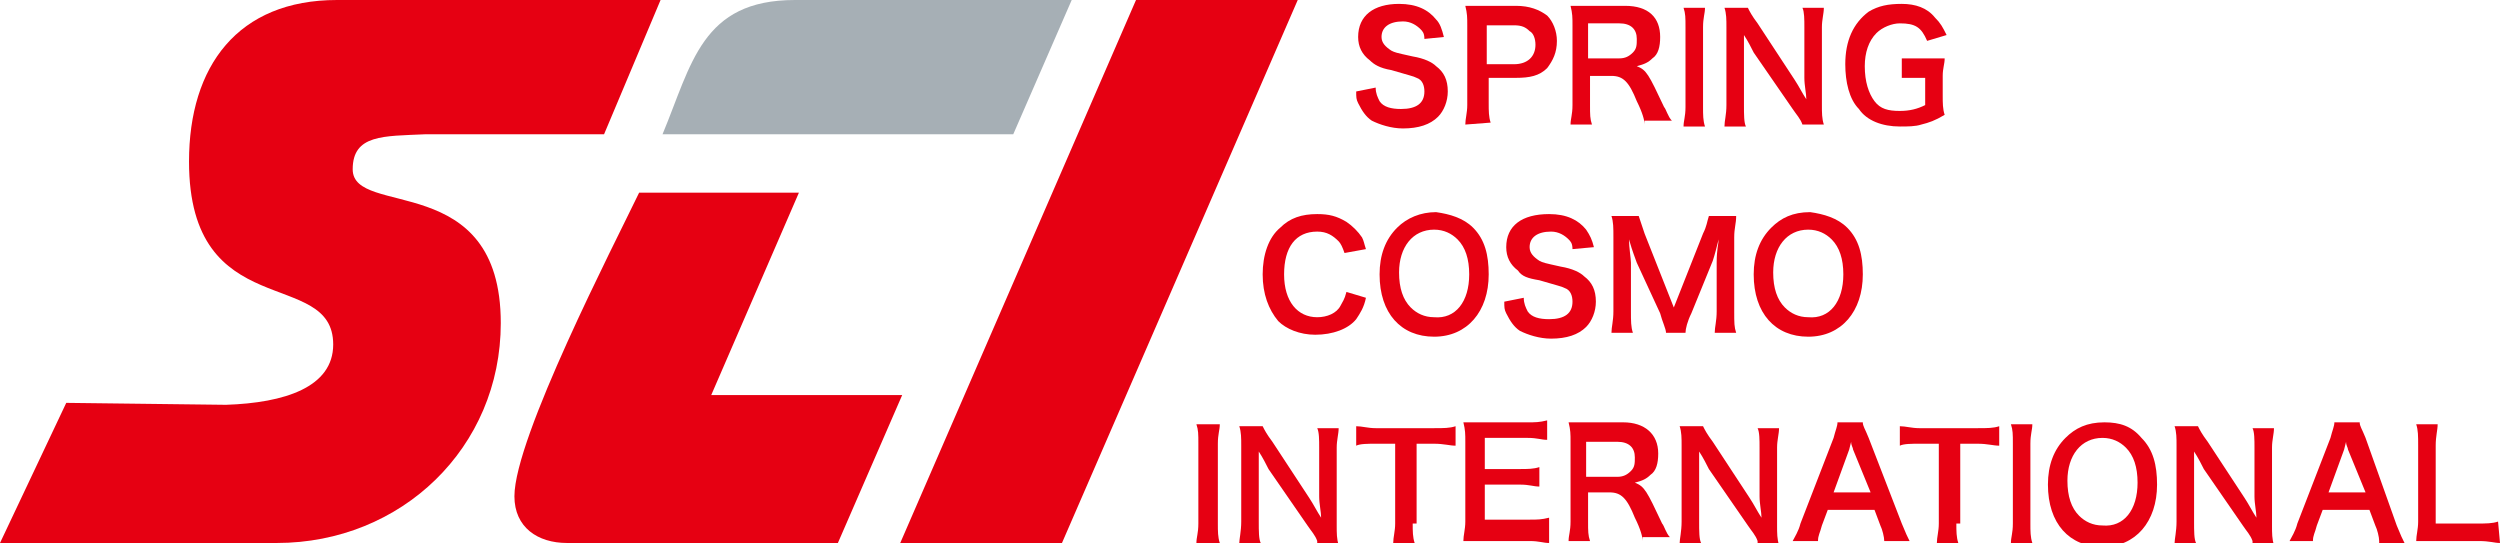
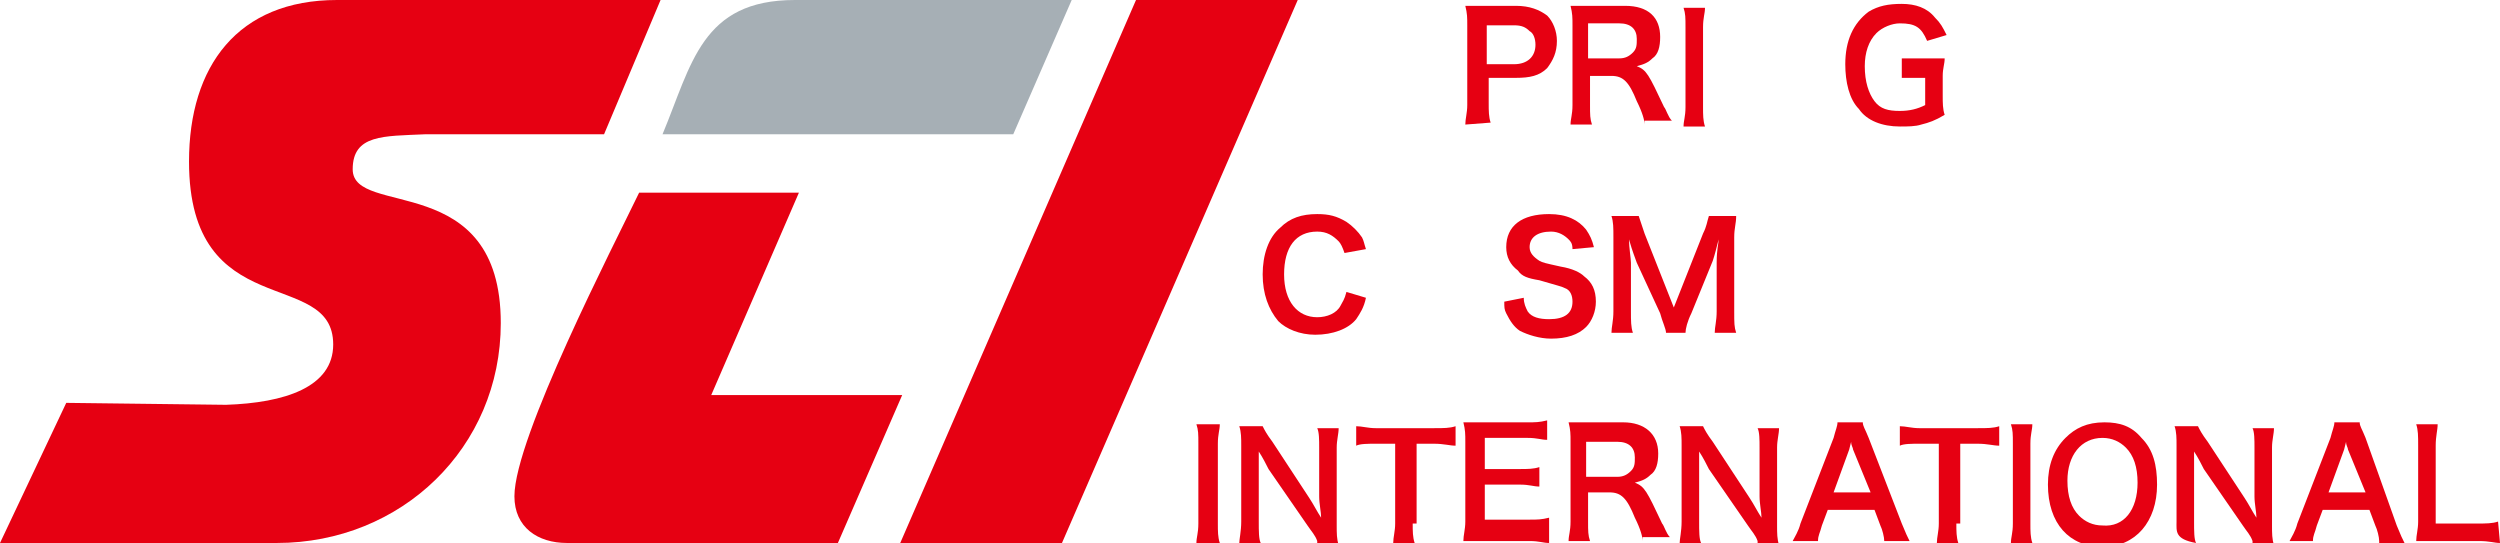
<svg xmlns="http://www.w3.org/2000/svg" width="221" height="48" viewBox="0 0 221 48" fill="none">
  <g clip-path="url(#clip0_6259_285)">
    <path d="M74.069 48H50.126C47.542 48 45.475 46.624 45.475 43.871C45.475 38.71 54.26 21.677 56.499 17.032H70.624L62.872 34.925H79.753L74.069 48Z" fill="#E60012" />
    <path d="M89.571 11.871H58.566C61.15 5.677 62.011 0 70.279 0H94.739L89.571 11.871Z" fill="#A6AFB5" />
    <path d="M93.878 48H79.581L100.423 0H114.72L93.878 48Z" fill="#E60012" />
    <path d="M5.857 35.613L0 48H24.46C35.484 48 44.269 39.57 44.269 28.559C44.269 14.968 31.178 19.269 31.178 14.968C31.178 11.871 33.934 12.043 37.551 11.871C38.585 11.871 53.398 11.871 53.398 11.871L58.394 0H29.8C21.015 0 16.709 5.849 16.709 14.28C16.709 28.731 29.455 23.57 29.455 30.452C29.455 34.237 25.149 35.613 19.981 35.785L5.857 35.613Z" fill="#E60012" />
-     <path d="M121.61 7.742C121.61 8.258 121.783 8.602 121.955 8.946C122.299 9.463 122.988 9.635 123.85 9.635C125.228 9.635 125.917 9.118 125.917 8.086C125.917 7.57 125.744 7.054 125.228 6.882C124.883 6.71 124.711 6.71 122.988 6.194C121.955 6.022 121.438 5.678 121.094 5.333C120.405 4.817 120.06 4.129 120.06 3.269C120.06 1.377 121.438 0.344 123.677 0.344C125.228 0.344 126.261 0.86 126.95 1.721C127.295 2.065 127.467 2.581 127.639 3.269L125.917 3.441C125.917 2.925 125.744 2.753 125.572 2.581C125.228 2.237 124.711 1.893 124.022 1.893C122.816 1.893 122.127 2.409 122.127 3.269C122.127 3.785 122.472 4.129 122.988 4.473C123.333 4.645 123.333 4.645 124.883 4.989C125.917 5.161 126.606 5.506 126.95 5.85C127.639 6.366 127.984 7.054 127.984 8.086C127.984 8.946 127.639 9.807 127.122 10.323C126.433 11.011 125.4 11.355 124.022 11.355C122.988 11.355 121.955 11.011 121.266 10.667C120.749 10.323 120.405 9.807 120.06 9.118C119.888 8.774 119.888 8.602 119.888 8.086L121.61 7.742Z" fill="#E60012" />
    <path d="M129.534 11.011C129.534 10.495 129.706 9.978 129.706 9.29V2.237C129.706 1.548 129.706 1.204 129.534 0.516C130.051 0.516 130.567 0.516 131.256 0.516H134.012C135.218 0.516 136.079 0.86 136.769 1.376C137.285 1.892 137.63 2.753 137.63 3.613C137.63 4.645 137.285 5.333 136.769 6.021C136.079 6.71 135.218 6.882 134.012 6.882H131.601V9.118C131.601 9.806 131.601 10.323 131.773 10.839L129.534 11.011ZM133.84 5.677C135.046 5.677 135.735 4.989 135.735 3.957C135.735 3.441 135.563 2.925 135.218 2.753C134.874 2.409 134.529 2.237 133.84 2.237H131.429V5.677H133.84Z" fill="#E60012" />
    <path d="M145.381 11.011C145.381 10.667 145.209 9.978 144.692 8.946C144.003 7.226 143.486 6.71 142.453 6.71H140.558V9.29C140.558 10.15 140.558 10.495 140.73 11.011H138.836C138.836 10.495 139.008 10.15 139.008 9.29V2.237C139.008 1.548 139.008 1.204 138.836 0.516C139.352 0.516 139.869 0.516 140.558 0.516H143.659C145.726 0.516 146.759 1.548 146.759 3.269C146.759 4.129 146.587 4.817 146.07 5.161C145.726 5.505 145.381 5.677 144.692 5.849C145.553 6.194 145.726 6.538 147.104 9.462C147.276 9.634 147.448 10.323 147.793 10.667H145.381V11.011ZM143.142 5.161C143.659 5.161 144.003 4.989 144.348 4.645C144.692 4.301 144.692 3.957 144.692 3.441C144.692 2.581 144.175 2.064 143.142 2.064H140.386V5.161H143.142Z" fill="#E60012" />
    <path d="M150.721 0.688C150.721 1.205 150.549 1.549 150.549 2.409V9.463C150.549 10.151 150.549 10.667 150.721 11.183H148.826C148.826 10.667 148.998 10.323 148.998 9.463V2.409C148.998 1.549 148.998 1.205 148.826 0.688H150.721Z" fill="#E60012" />
-     <path d="M159.334 11.011C159.161 10.495 158.817 10.151 158.472 9.635L155.027 4.645C154.855 4.301 154.511 3.613 154.166 3.097C154.166 3.269 154.166 3.269 154.166 3.785C154.166 3.957 154.166 4.645 154.166 4.99V9.291C154.166 10.151 154.166 10.839 154.338 11.183H152.443C152.443 10.667 152.616 10.151 152.616 9.291V2.409C152.616 1.721 152.616 1.205 152.443 0.688H154.511C154.683 1.033 154.855 1.377 155.372 2.065L158.645 7.054C158.989 7.57 159.334 8.258 159.678 8.774C159.678 8.258 159.506 7.57 159.506 6.882V2.409C159.506 1.721 159.506 1.033 159.334 0.688H161.228C161.228 1.205 161.056 1.721 161.056 2.409V9.291C161.056 9.979 161.056 10.495 161.228 11.011H159.334Z" fill="#E60012" />
    <path d="M171.736 8.43C171.736 9.118 171.736 9.635 171.908 10.151C171.047 10.667 170.53 10.839 169.841 11.011C169.324 11.183 168.635 11.183 167.946 11.183C166.396 11.183 165.018 10.667 164.329 9.635C163.468 8.774 163.123 7.226 163.123 5.678C163.123 3.613 163.812 2.065 165.19 1.032C166.051 0.516 166.913 0.344 168.118 0.344C169.324 0.344 170.358 0.688 171.047 1.549C171.564 2.065 171.736 2.409 172.08 3.097L170.358 3.613C169.841 2.409 169.324 2.065 167.946 2.065C167.257 2.065 166.396 2.409 165.879 2.925C165.19 3.613 164.846 4.645 164.846 5.85C164.846 7.226 165.19 8.258 165.707 8.946C166.224 9.635 166.913 9.807 167.946 9.807C168.807 9.807 169.496 9.635 170.186 9.29V6.882H169.496C168.807 6.882 168.635 6.882 168.118 6.882V5.161C168.635 5.161 168.807 5.161 169.669 5.161H170.358C170.875 5.161 171.391 5.161 171.908 5.161C171.908 5.678 171.736 6.022 171.736 6.71V8.43Z" fill="#E60012" />
    <path d="M120.749 26.323C120.577 27.183 120.232 27.699 119.888 28.215C119.199 29.075 117.821 29.591 116.27 29.591C114.892 29.591 113.687 29.075 112.998 28.387C112.136 27.355 111.62 25.979 111.62 24.258C111.62 22.538 112.136 20.989 113.17 20.129C114.031 19.269 115.065 18.925 116.443 18.925C117.476 18.925 118.165 19.097 119.026 19.613C119.543 19.957 120.06 20.473 120.405 20.989C120.577 21.333 120.577 21.506 120.749 22.022L118.854 22.366C118.682 21.849 118.51 21.505 118.337 21.333C117.821 20.817 117.304 20.473 116.443 20.473C114.548 20.473 113.514 21.849 113.514 24.258C113.514 26.667 114.72 28.043 116.443 28.043C117.304 28.043 118.165 27.699 118.51 27.011C118.682 26.667 118.854 26.495 119.026 25.806L120.749 26.323Z" fill="#E60012" />
-     <path d="M130.223 20.129C131.256 21.162 131.601 22.538 131.601 24.258C131.601 27.527 129.706 29.764 126.778 29.764C123.85 29.764 121.955 27.699 121.955 24.258C121.955 22.538 122.472 21.162 123.505 20.129C124.366 19.269 125.572 18.753 126.95 18.753C128.156 18.925 129.362 19.269 130.223 20.129ZM129.878 24.258C129.878 22.882 129.534 21.85 128.845 21.162C128.328 20.645 127.639 20.301 126.778 20.301C124.883 20.301 123.677 21.85 123.677 24.086C123.677 25.463 124.022 26.495 124.711 27.183C125.228 27.699 125.917 28.043 126.778 28.043C128.673 28.215 129.878 26.667 129.878 24.258Z" fill="#E60012" />
    <path d="M134.701 26.323C134.701 26.839 134.874 27.183 135.046 27.527C135.39 28.043 136.079 28.215 136.941 28.215C138.319 28.215 139.008 27.699 139.008 26.667C139.008 26.151 138.836 25.634 138.319 25.462C137.974 25.29 137.802 25.29 136.079 24.774C135.046 24.602 134.529 24.43 134.185 23.914C133.496 23.398 133.151 22.71 133.151 21.849C133.151 19.957 134.529 18.925 136.941 18.925C138.491 18.925 139.525 19.441 140.214 20.301C140.558 20.817 140.73 21.161 140.903 21.849L139.008 22.022C139.008 21.505 138.836 21.333 138.663 21.161C138.319 20.817 137.802 20.473 137.113 20.473C135.907 20.473 135.218 20.989 135.218 21.849C135.218 22.366 135.563 22.71 136.079 23.054C136.424 23.226 136.424 23.226 137.974 23.57C139.008 23.742 139.697 24.086 140.041 24.43C140.73 24.946 141.075 25.634 141.075 26.667C141.075 27.527 140.73 28.387 140.214 28.903C139.525 29.591 138.491 29.936 137.113 29.936C136.079 29.936 135.046 29.591 134.357 29.247C133.84 28.903 133.496 28.387 133.151 27.699C132.979 27.355 132.979 27.183 132.979 26.667L134.701 26.323Z" fill="#E60012" />
    <path d="M147.276 29.42C147.276 29.076 146.931 28.387 146.759 27.699L144.692 23.226C144.52 22.71 144.348 22.366 144.003 21.162C144.003 21.85 144.175 22.882 144.175 23.226V27.527C144.175 28.387 144.175 28.904 144.348 29.42H142.453C142.453 28.904 142.625 28.387 142.625 27.527V20.99C142.625 20.129 142.625 19.613 142.453 19.097H144.864C145.037 19.613 145.209 20.129 145.381 20.646L147.965 27.183L150.549 20.646C150.893 19.957 150.893 19.613 151.065 19.097H153.477C153.477 19.785 153.305 20.129 153.305 20.99V27.527C153.305 28.559 153.305 28.904 153.477 29.42H151.582C151.582 28.904 151.754 28.387 151.754 27.527V23.226C151.754 22.022 151.927 21.506 151.927 21.162C151.754 21.85 151.582 22.538 151.41 23.054L149.515 27.699C149.171 28.387 148.998 29.076 148.998 29.42H147.276Z" fill="#E60012" />
-     <path d="M163.295 20.129C164.329 21.162 164.673 22.538 164.673 24.258C164.673 27.527 162.779 29.764 159.85 29.764C156.922 29.764 155.027 27.699 155.027 24.258C155.027 22.538 155.544 21.162 156.578 20.129C157.439 19.269 158.472 18.753 160.023 18.753C161.228 18.925 162.434 19.269 163.295 20.129ZM162.951 24.258C162.951 22.882 162.606 21.85 161.917 21.162C161.401 20.645 160.712 20.301 159.85 20.301C157.956 20.301 156.75 21.85 156.75 24.086C156.75 25.463 157.094 26.495 157.783 27.183C158.3 27.699 158.989 28.043 159.85 28.043C161.745 28.215 162.951 26.667 162.951 24.258Z" fill="#E60012" />
    <path d="M107.83 37.505C107.83 38.022 107.658 38.366 107.658 39.226V46.28C107.658 46.968 107.658 47.484 107.83 48H105.763C105.763 47.484 105.935 47.14 105.935 46.28V39.226C105.935 38.366 105.935 38.022 105.763 37.505H107.83Z" fill="#E60012" />
    <path d="M116.443 47.828C116.27 47.312 115.926 46.968 115.581 46.452L112.136 41.463C111.964 41.119 111.62 40.43 111.275 39.914C111.275 40.086 111.275 40.086 111.275 40.602C111.275 40.775 111.275 41.463 111.275 41.807V46.108C111.275 46.968 111.275 47.656 111.447 48H109.553C109.553 47.656 109.725 46.968 109.725 46.108V39.398C109.725 38.71 109.725 38.194 109.553 37.678H111.62C111.792 38.022 111.964 38.366 112.481 39.054L115.754 44.043C116.098 44.559 116.443 45.248 116.787 45.764C116.787 45.248 116.615 44.559 116.615 43.871V39.57C116.615 38.882 116.615 38.194 116.443 37.85H118.337C118.337 38.366 118.165 38.882 118.165 39.57V46.452C118.165 47.14 118.165 47.656 118.337 48.172H116.443V47.828Z" fill="#E60012" />
    <path d="M124.883 46.28C124.883 46.968 124.883 47.484 125.055 48H123.161C123.161 47.484 123.333 46.968 123.333 46.28V39.226H121.61C120.921 39.226 120.232 39.226 119.888 39.398V37.678C120.405 37.678 120.921 37.85 121.61 37.85H126.778C127.639 37.85 128.156 37.85 128.673 37.678V39.398C128.156 39.398 127.639 39.226 126.778 39.226H125.228V46.28H124.883Z" fill="#E60012" />
    <path d="M136.941 48C136.424 48 136.08 47.828 135.218 47.828H131.084C130.223 47.828 129.878 47.828 129.362 47.828C129.362 47.312 129.534 46.796 129.534 46.108V39.054C129.534 38.366 129.534 38.022 129.362 37.334C129.878 37.334 130.223 37.334 131.084 37.334H135.046C135.735 37.334 136.08 37.334 136.769 37.162V38.882C136.252 38.882 135.907 38.71 135.046 38.71H131.256V41.463H134.357C135.046 41.463 135.563 41.463 136.08 41.291V43.011C135.563 43.011 135.218 42.839 134.357 42.839H131.256V45.936H135.218C135.907 45.936 136.252 45.936 136.941 45.764V48Z" fill="#E60012" />
    <path d="M145.209 47.828C145.209 47.484 145.037 46.796 144.52 45.764C143.831 44.043 143.314 43.527 142.281 43.527H140.386V46.108C140.386 46.968 140.386 47.312 140.558 47.828H138.663C138.663 47.312 138.836 46.968 138.836 46.108V39.054C138.836 38.366 138.836 38.022 138.663 37.334C139.18 37.334 139.697 37.334 140.386 37.334H143.486C145.381 37.334 146.587 38.366 146.587 40.086C146.587 40.946 146.415 41.635 145.898 41.979C145.553 42.323 145.209 42.495 144.52 42.667C145.381 43.011 145.553 43.355 146.931 46.28C147.104 46.452 147.276 47.14 147.62 47.484H145.209V47.828ZM142.97 42.151C143.486 42.151 143.831 41.979 144.175 41.635C144.52 41.291 144.52 40.946 144.52 40.43C144.52 39.57 144.003 39.054 142.97 39.054H140.214V42.151H142.97Z" fill="#E60012" />
    <path d="M155.372 47.828C155.2 47.312 154.855 46.968 154.511 46.452L151.065 41.463C150.893 41.119 150.549 40.43 150.204 39.914C150.204 40.086 150.204 40.086 150.204 40.602C150.204 40.775 150.204 41.463 150.204 41.807V46.108C150.204 46.968 150.204 47.656 150.376 48H148.482C148.482 47.656 148.654 46.968 148.654 46.108V39.398C148.654 38.71 148.654 38.194 148.482 37.678H150.549C150.721 38.022 150.893 38.366 151.41 39.054L154.683 44.043C155.027 44.559 155.372 45.248 155.716 45.764C155.716 45.248 155.544 44.559 155.544 43.871V39.57C155.544 38.882 155.544 38.194 155.372 37.85H157.267C157.267 38.366 157.094 38.882 157.094 39.57V46.452C157.094 47.14 157.094 47.656 157.267 48.172H155.372V47.828Z" fill="#E60012" />
    <path d="M166.568 47.828C166.568 47.484 166.396 46.796 166.224 46.452L165.707 45.075H161.573L161.056 46.452C160.884 47.14 160.712 47.312 160.712 47.828H158.472C158.645 47.484 158.989 46.968 159.161 46.28L162.09 38.71C162.262 38.022 162.434 37.678 162.434 37.334H164.673C164.673 37.678 164.846 37.85 165.19 38.71L168.118 46.28C168.463 47.14 168.635 47.484 168.807 47.828H166.568ZM163.812 39.742C163.812 39.57 163.64 39.398 163.64 39.054C163.468 39.742 163.468 39.742 163.468 39.742L162.09 43.527H165.362L163.812 39.742Z" fill="#E60012" />
    <path d="M172.942 46.28C172.942 46.968 172.942 47.484 173.114 48H171.219C171.219 47.484 171.391 46.968 171.391 46.28V39.226H169.669C168.98 39.226 168.291 39.226 167.946 39.398V37.678C168.463 37.678 168.98 37.85 169.669 37.85H174.836C175.698 37.85 176.214 37.85 176.731 37.678V39.398C176.214 39.398 175.698 39.226 174.836 39.226H173.286V46.28H172.942Z" fill="#E60012" />
    <path d="M179.659 37.505C179.659 38.022 179.487 38.366 179.487 39.226V46.28C179.487 46.968 179.487 47.484 179.659 48H177.765C177.765 47.484 177.937 47.14 177.937 46.28V39.226C177.937 38.366 177.937 38.022 177.765 37.505H179.659Z" fill="#E60012" />
    <path d="M189.306 38.71C190.339 39.742 190.684 41.118 190.684 42.839C190.684 46.108 188.789 48.344 185.86 48.344C182.932 48.344 181.037 46.28 181.037 42.839C181.037 41.118 181.554 39.742 182.588 38.71C183.449 37.85 184.482 37.334 186.033 37.334C187.411 37.334 188.444 37.678 189.306 38.71ZM188.961 42.667C188.961 41.291 188.617 40.258 187.927 39.57C187.411 39.054 186.722 38.71 185.86 38.71C183.966 38.71 182.76 40.258 182.76 42.495C182.76 43.871 183.104 44.903 183.793 45.592C184.31 46.108 184.999 46.452 185.86 46.452C187.755 46.624 188.961 45.075 188.961 42.667Z" fill="#E60012" />
-     <path d="M199.124 47.828C198.952 47.312 198.607 46.968 198.263 46.452L194.818 41.463C194.645 41.119 194.301 40.43 193.956 39.914C193.956 40.086 193.956 40.086 193.956 40.602C193.956 40.775 193.956 41.463 193.956 41.807V46.108C193.956 46.968 193.956 47.656 194.129 48H192.234C192.234 47.656 192.406 46.968 192.406 46.108V39.398C192.406 38.71 192.406 38.194 192.234 37.678H194.301C194.473 38.022 194.645 38.366 195.162 39.054L198.435 44.043C198.779 44.559 199.124 45.248 199.468 45.764C199.468 45.248 199.296 44.559 199.296 43.871V39.57C199.296 38.882 199.296 38.194 199.124 37.85H201.019C201.019 38.366 200.846 38.882 200.846 39.57V46.452C200.846 47.14 200.846 47.656 201.019 48.172H199.124V47.828Z" fill="#E60012" />
+     <path d="M199.124 47.828C198.952 47.312 198.607 46.968 198.263 46.452L194.818 41.463C194.645 41.119 194.301 40.43 193.956 39.914C193.956 40.086 193.956 40.086 193.956 40.602C193.956 40.775 193.956 41.463 193.956 41.807V46.108C193.956 46.968 193.956 47.656 194.129 48C192.234 47.656 192.406 46.968 192.406 46.108V39.398C192.406 38.71 192.406 38.194 192.234 37.678H194.301C194.473 38.022 194.645 38.366 195.162 39.054L198.435 44.043C198.779 44.559 199.124 45.248 199.468 45.764C199.468 45.248 199.296 44.559 199.296 43.871V39.57C199.296 38.882 199.296 38.194 199.124 37.85H201.019C201.019 38.366 200.846 38.882 200.846 39.57V46.452C200.846 47.14 200.846 47.656 201.019 48.172H199.124V47.828Z" fill="#E60012" />
    <path d="M210.32 47.828C210.32 47.484 210.148 46.796 209.976 46.452L209.459 45.075H205.325L204.808 46.452C204.636 47.14 204.464 47.312 204.464 47.828H202.397C202.569 47.484 202.913 46.968 203.086 46.28L206.014 38.71C206.186 38.022 206.359 37.678 206.359 37.334H208.598C208.598 37.678 208.77 37.85 209.115 38.71L211.871 46.452C212.215 47.312 212.387 47.656 212.56 48H210.32V47.828ZM207.564 39.742C207.564 39.57 207.392 39.398 207.392 39.054C207.22 39.742 207.22 39.742 207.22 39.742L205.842 43.527H209.115L207.564 39.742Z" fill="#E60012" />
    <path d="M221 48C220.483 48 220.139 47.828 219.105 47.828H215.316C214.627 47.828 214.11 47.828 213.593 47.828C213.593 47.312 213.765 46.796 213.765 46.108V39.398C213.765 38.538 213.765 38.022 213.593 37.505H215.488C215.488 38.022 215.316 38.538 215.316 39.398V46.28H218.933C219.794 46.28 220.311 46.28 220.828 46.108L221 48Z" fill="#E60012" />
  </g>
  <defs>
    <clipPath id="clip0_6259_285">
      <rect width="221" height="48" fill="white" />
    </clipPath>
  </defs>
</svg>